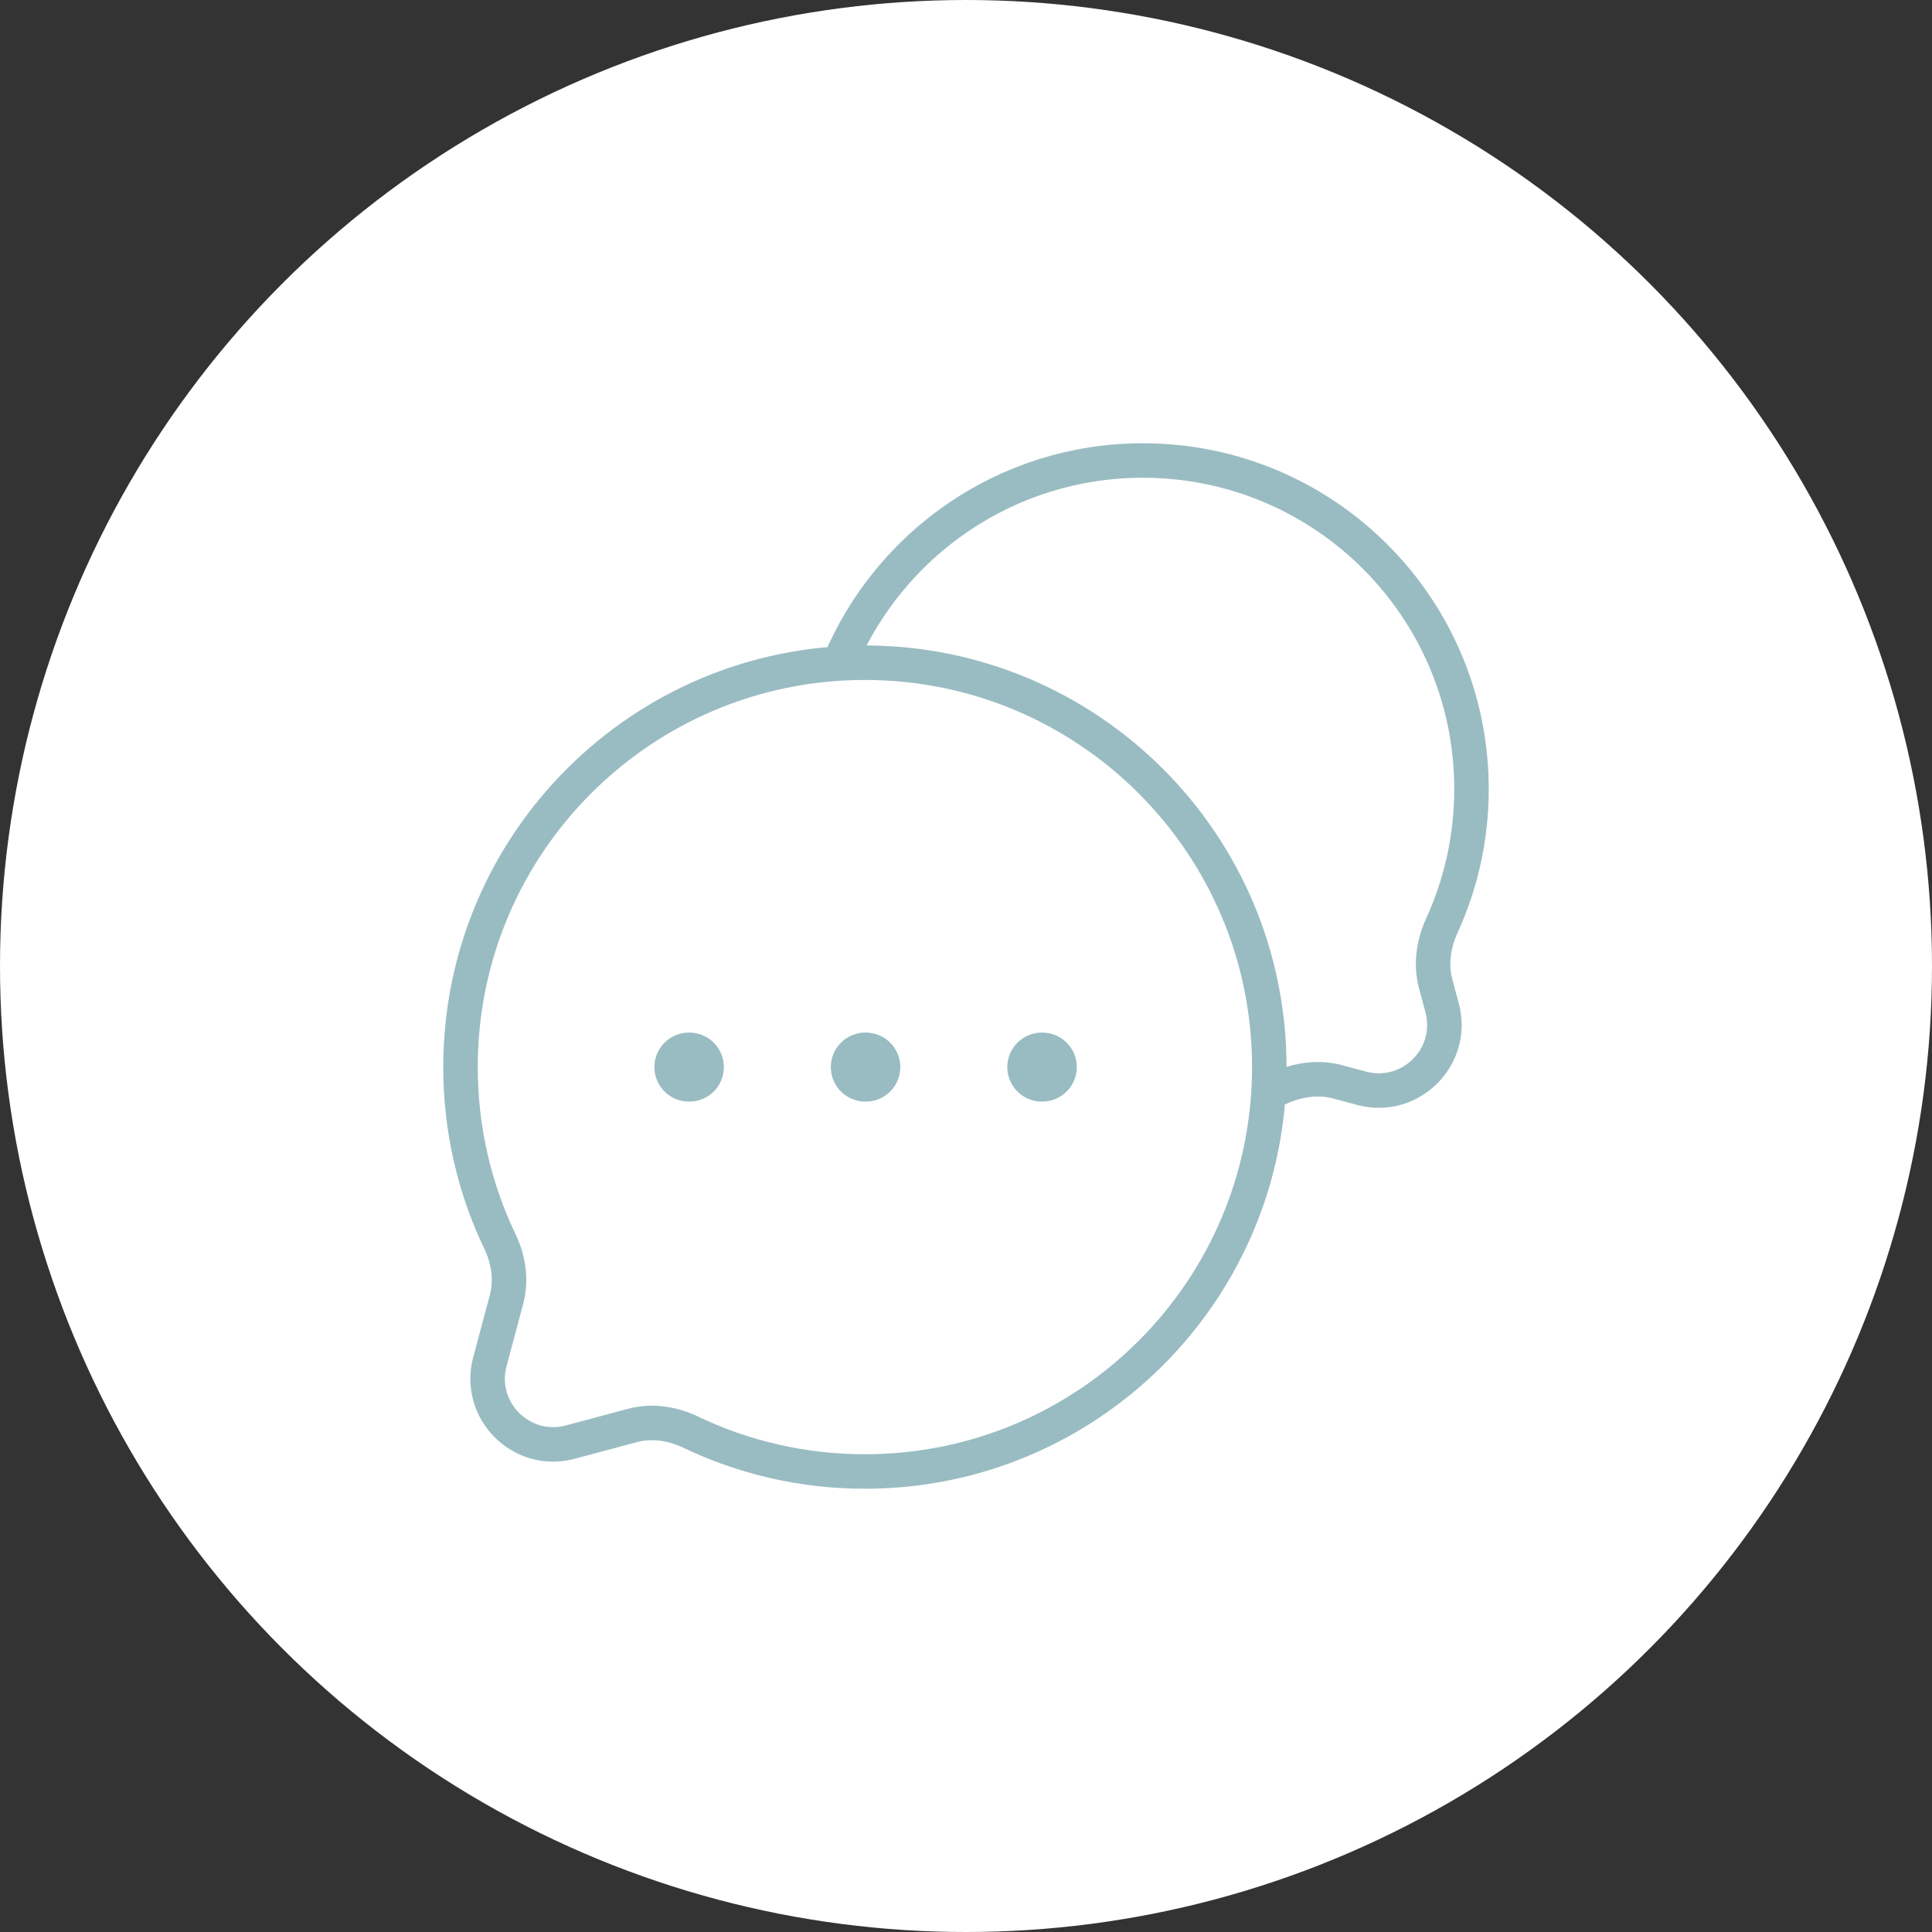
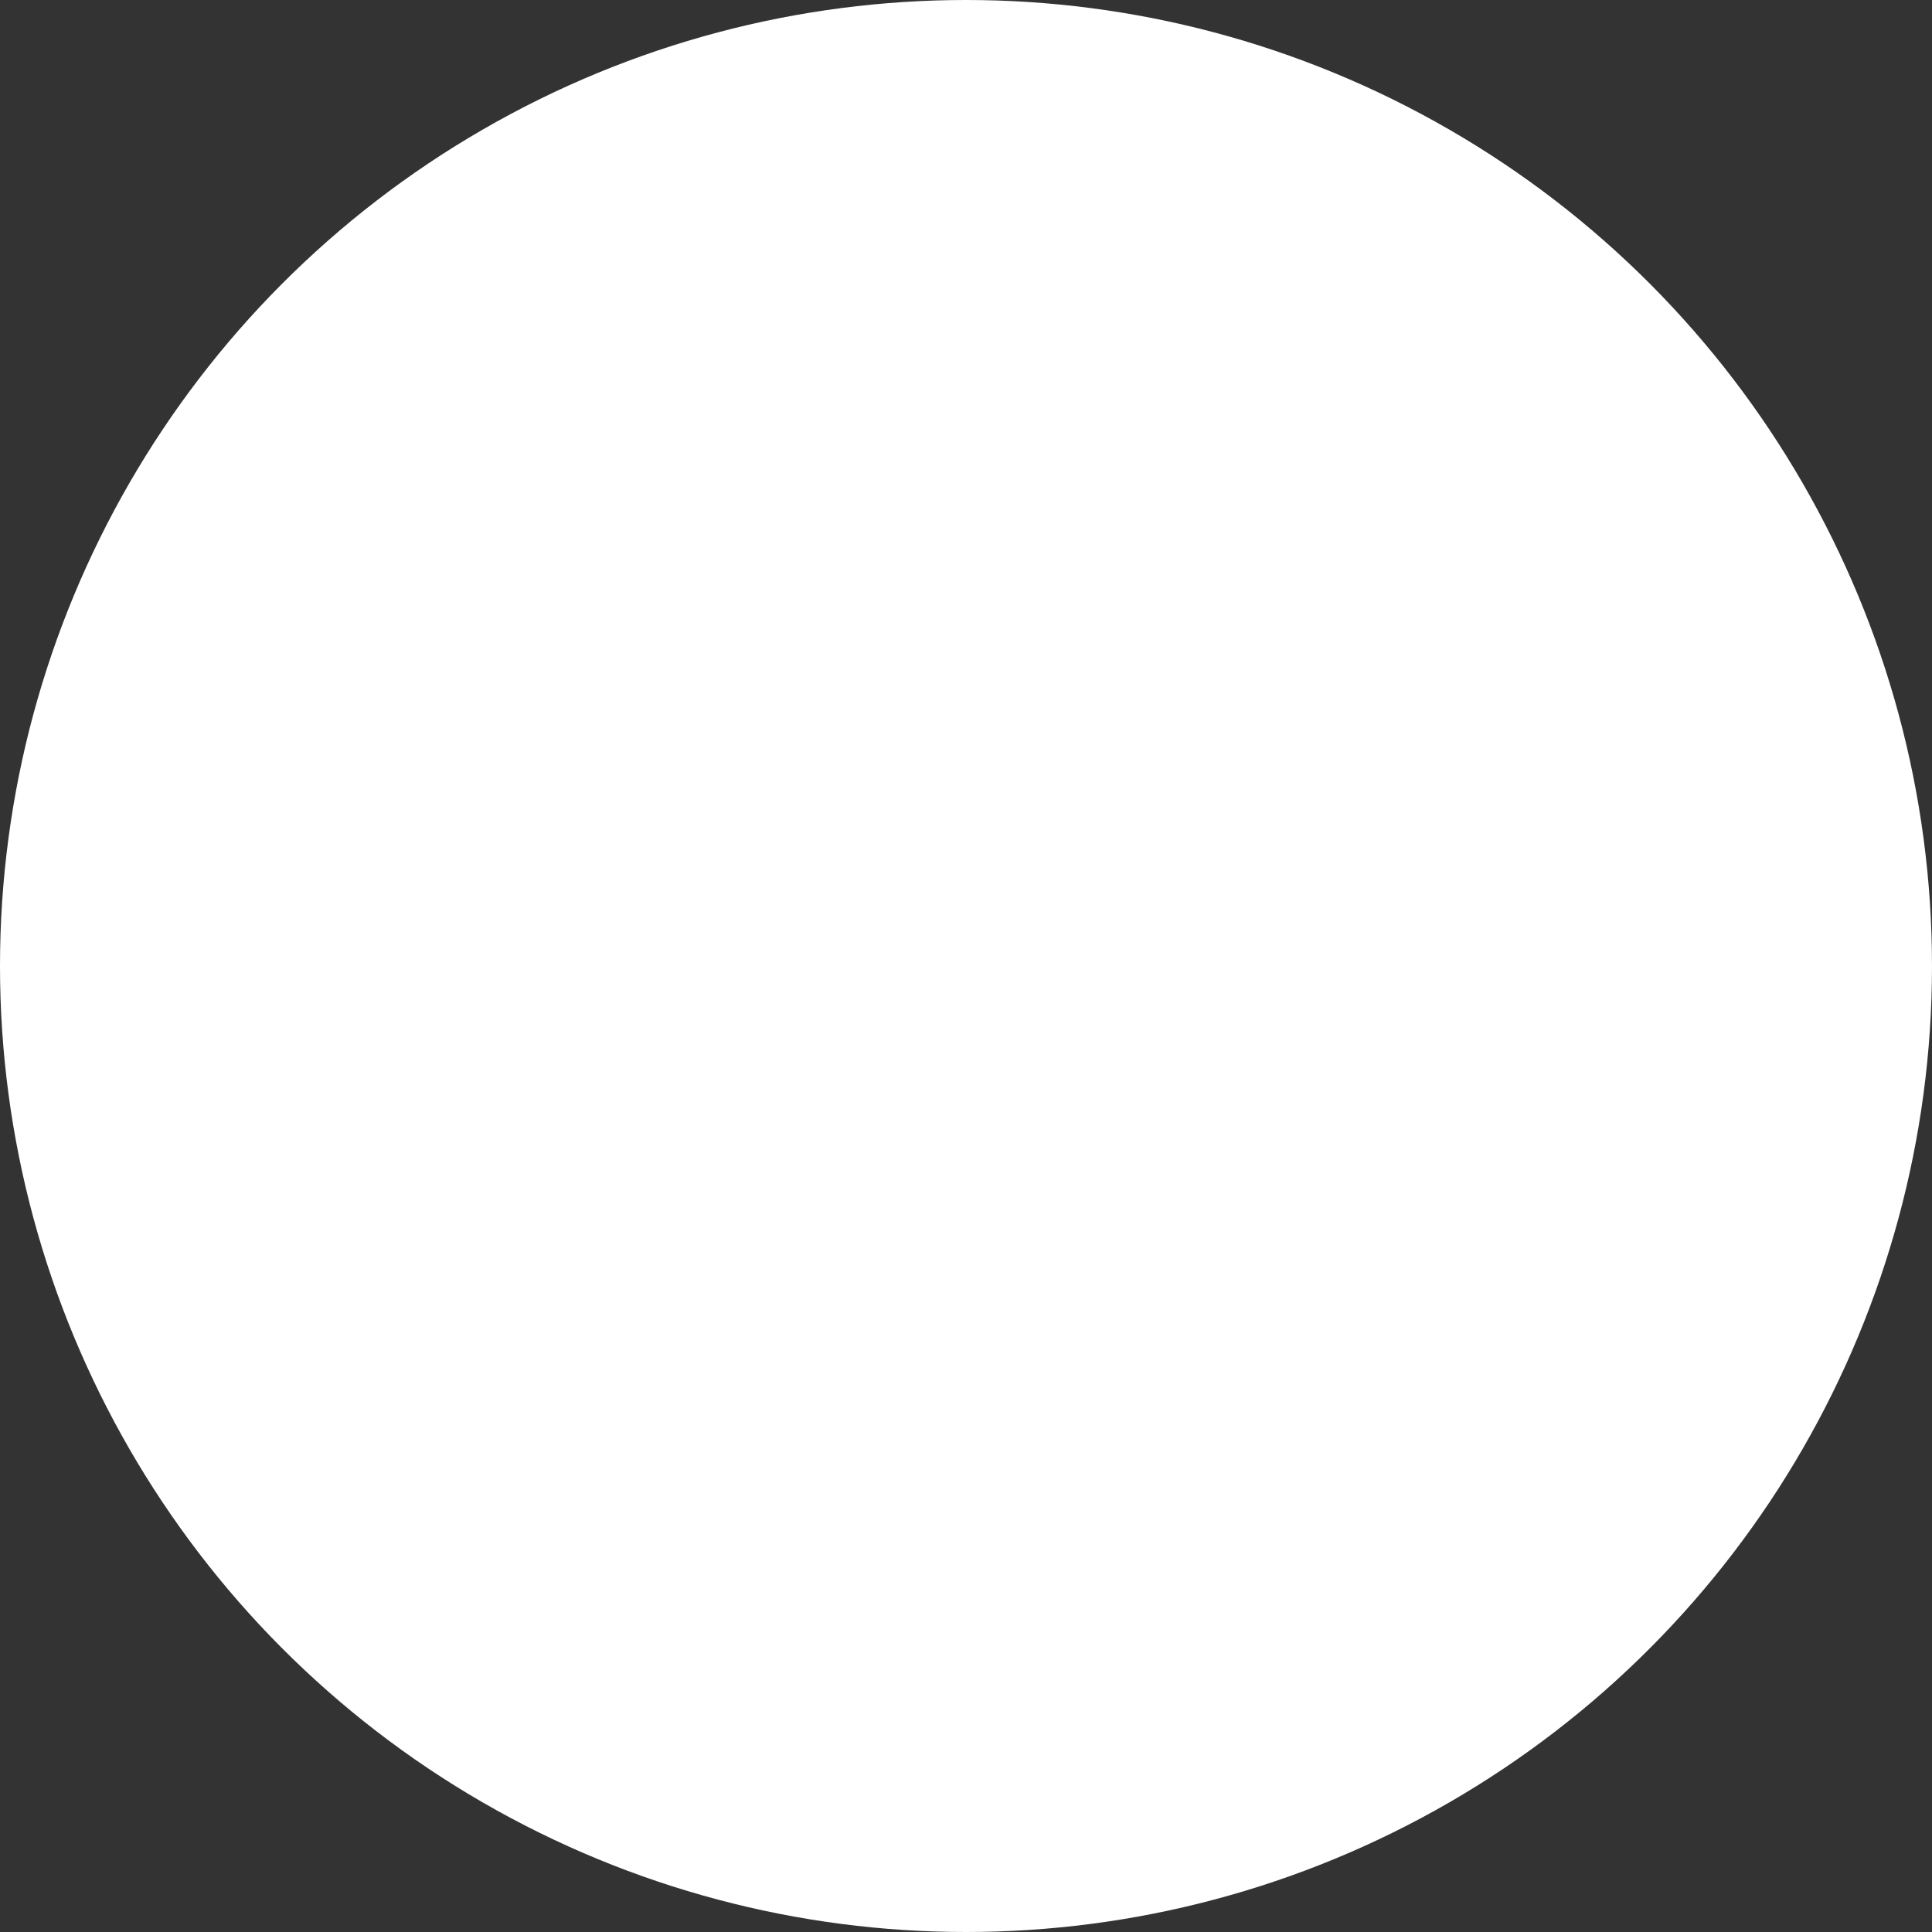
<svg xmlns="http://www.w3.org/2000/svg" width="56" height="56" viewBox="0 0 56 56" fill="none">
  <rect x="0" y="0" width="56" height="56" fill="#333333" stroke="none" />
  <circle cx="28" cy="28" r="28" fill="white" />
  <g clip-path="url(#clip0_4657_1230)">
-     <path d="M25.069 42.652C31.543 42.652 36.791 37.404 36.791 30.93C36.791 24.457 31.543 19.209 25.069 19.209C18.596 19.209 13.348 24.457 13.348 30.93C13.348 32.741 13.758 34.455 14.491 35.986C14.743 36.512 14.831 37.108 14.68 37.671L14.2 39.468C13.821 40.883 15.116 42.179 16.532 41.8L18.328 41.319C18.892 41.169 19.488 41.257 20.014 41.509C21.545 42.242 23.259 42.652 25.069 42.652Z" stroke="#99BCC2" />
    <path d="M36.791 31.666C36.889 31.625 36.985 31.583 37.081 31.539C37.611 31.297 38.207 31.206 38.77 31.357L39.468 31.544C40.883 31.922 42.179 30.627 41.8 29.211L41.613 28.514C41.462 27.95 41.553 27.355 41.795 26.824C42.345 25.62 42.652 24.282 42.652 22.872C42.652 17.612 38.388 13.348 33.128 13.348C29.169 13.348 25.774 15.764 24.337 19.202" stroke="#99BCC2" />
    <path d="M19.968 30.93H19.981M25.082 30.93H25.096M30.197 30.93H30.211" stroke="#99BCC2" stroke-width="2" stroke-linecap="round" stroke-linejoin="round" />
  </g>
  <defs>
    <clipPath id="clip0_4657_1230">
-       <rect width="32" height="32" fill="white" transform="translate(12 12)" />
-     </clipPath>
+       </clipPath>
  </defs>
</svg>